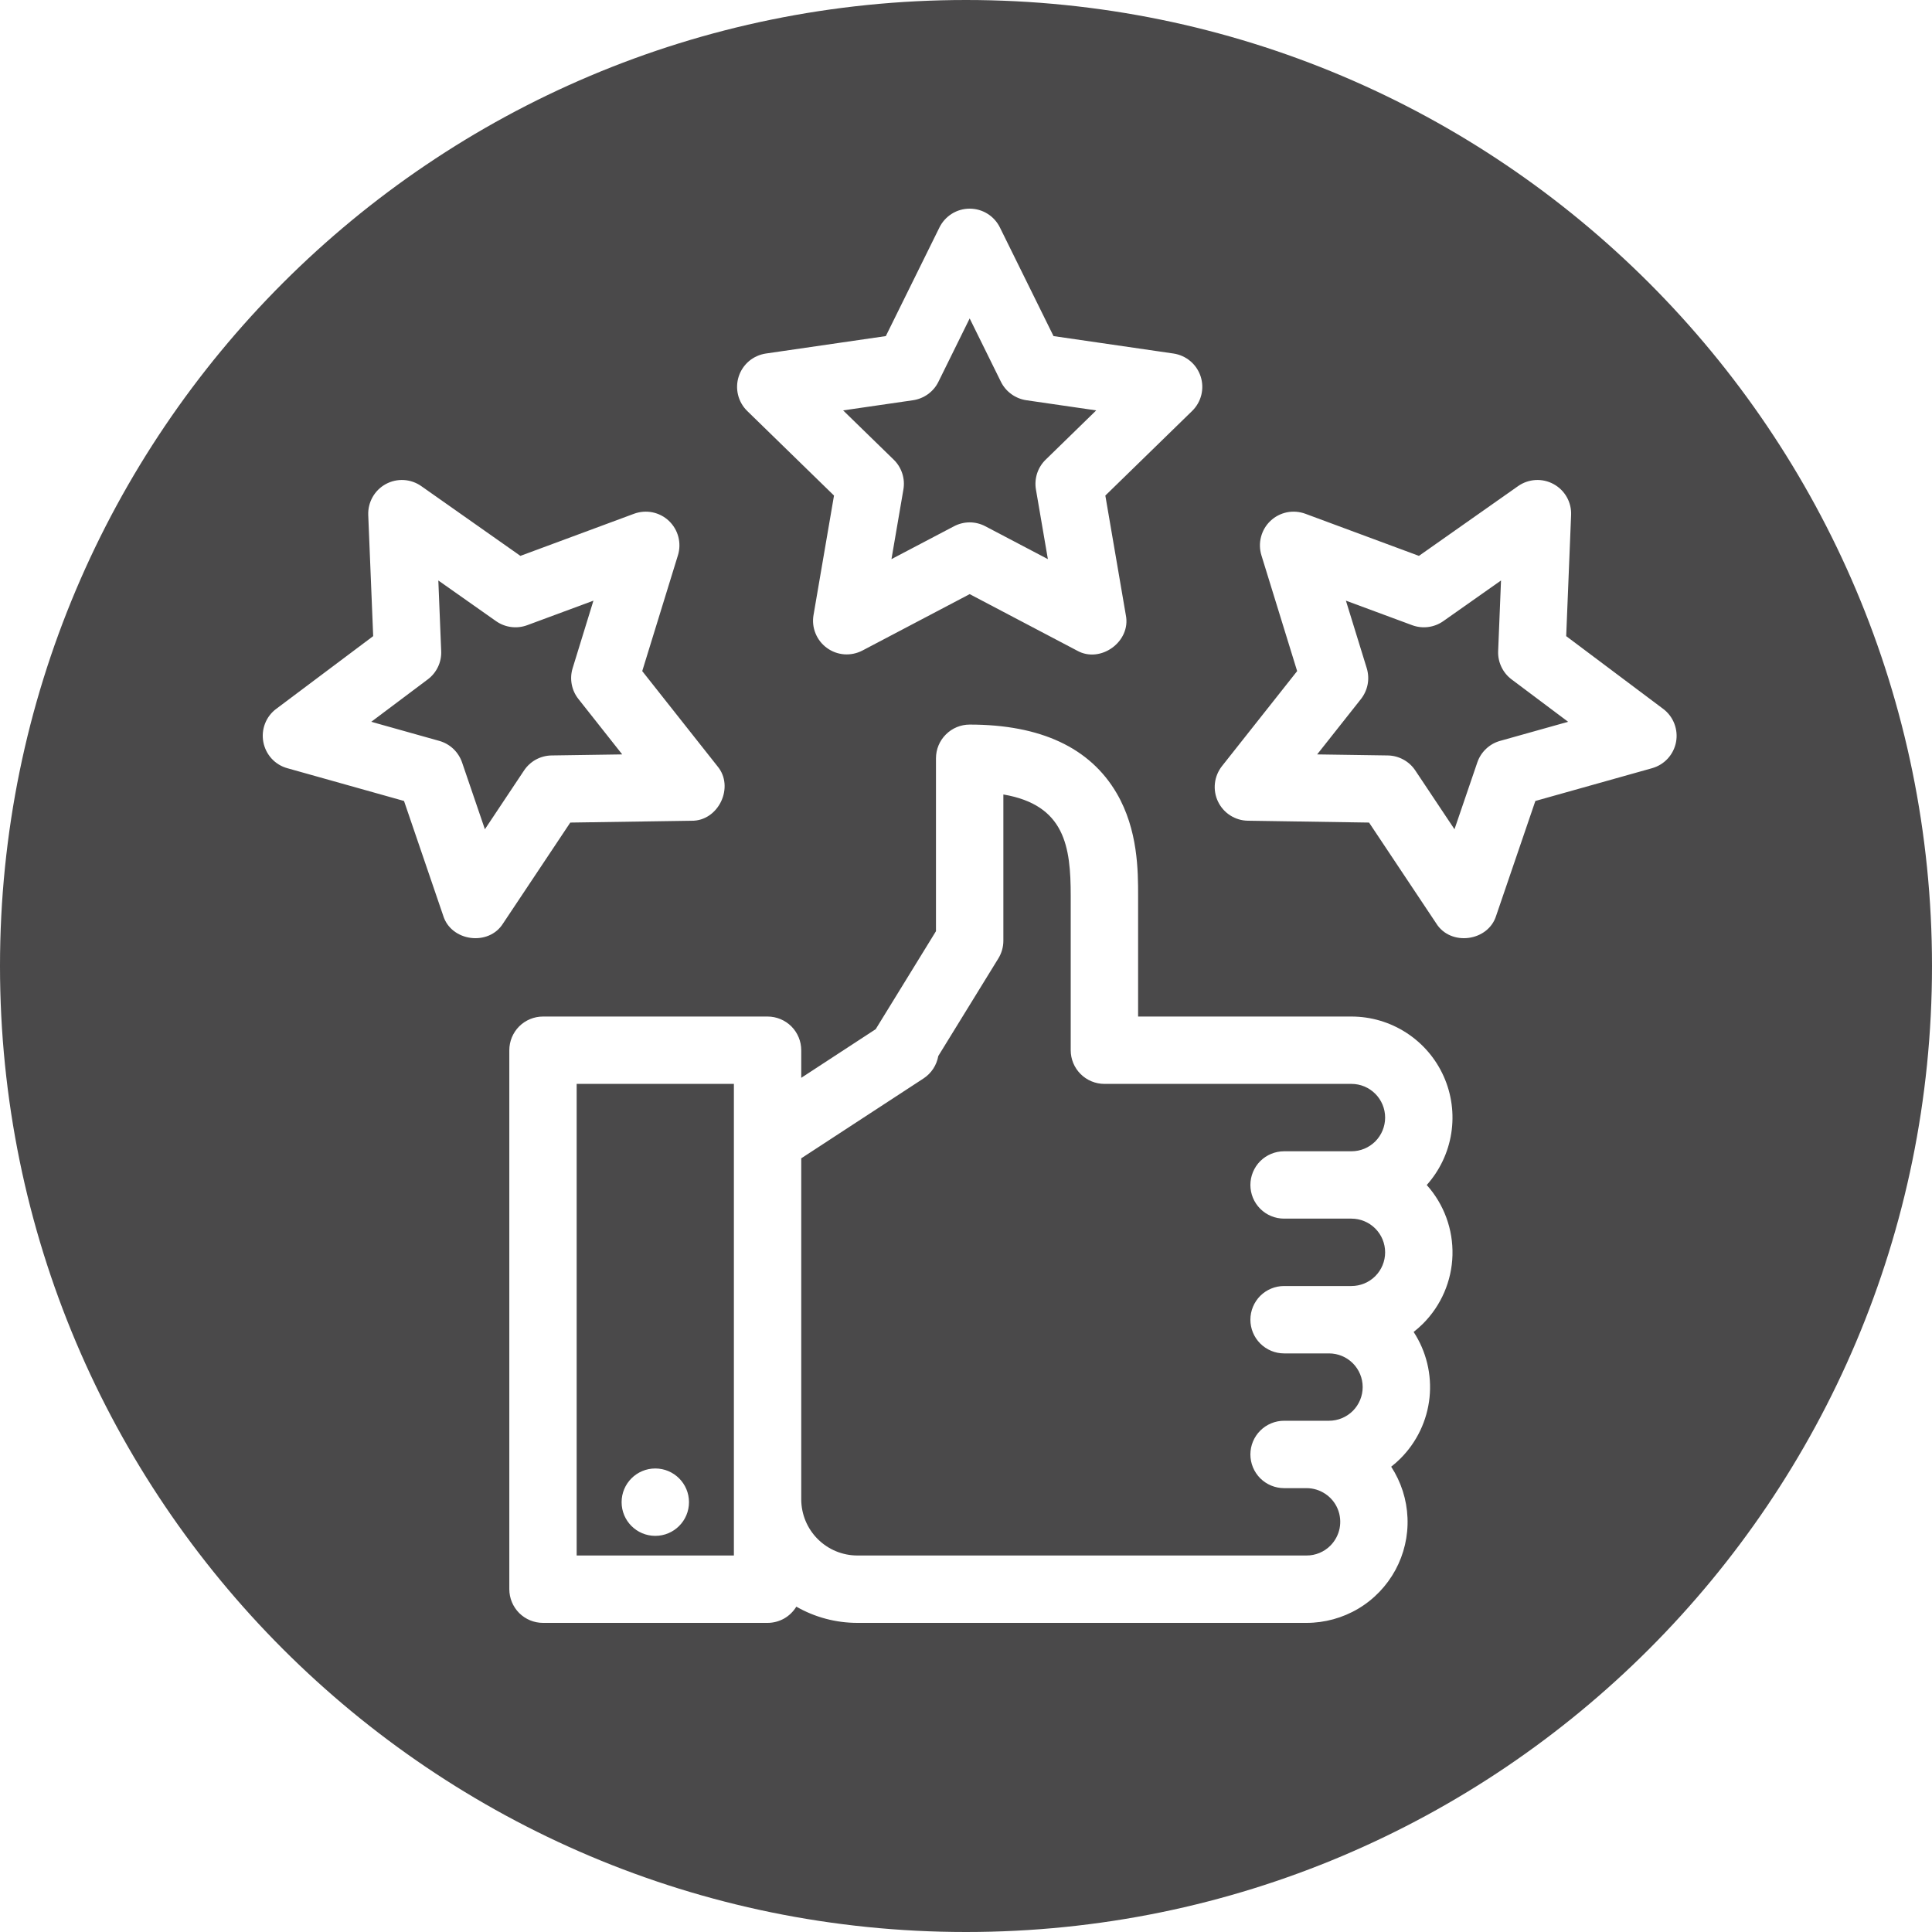
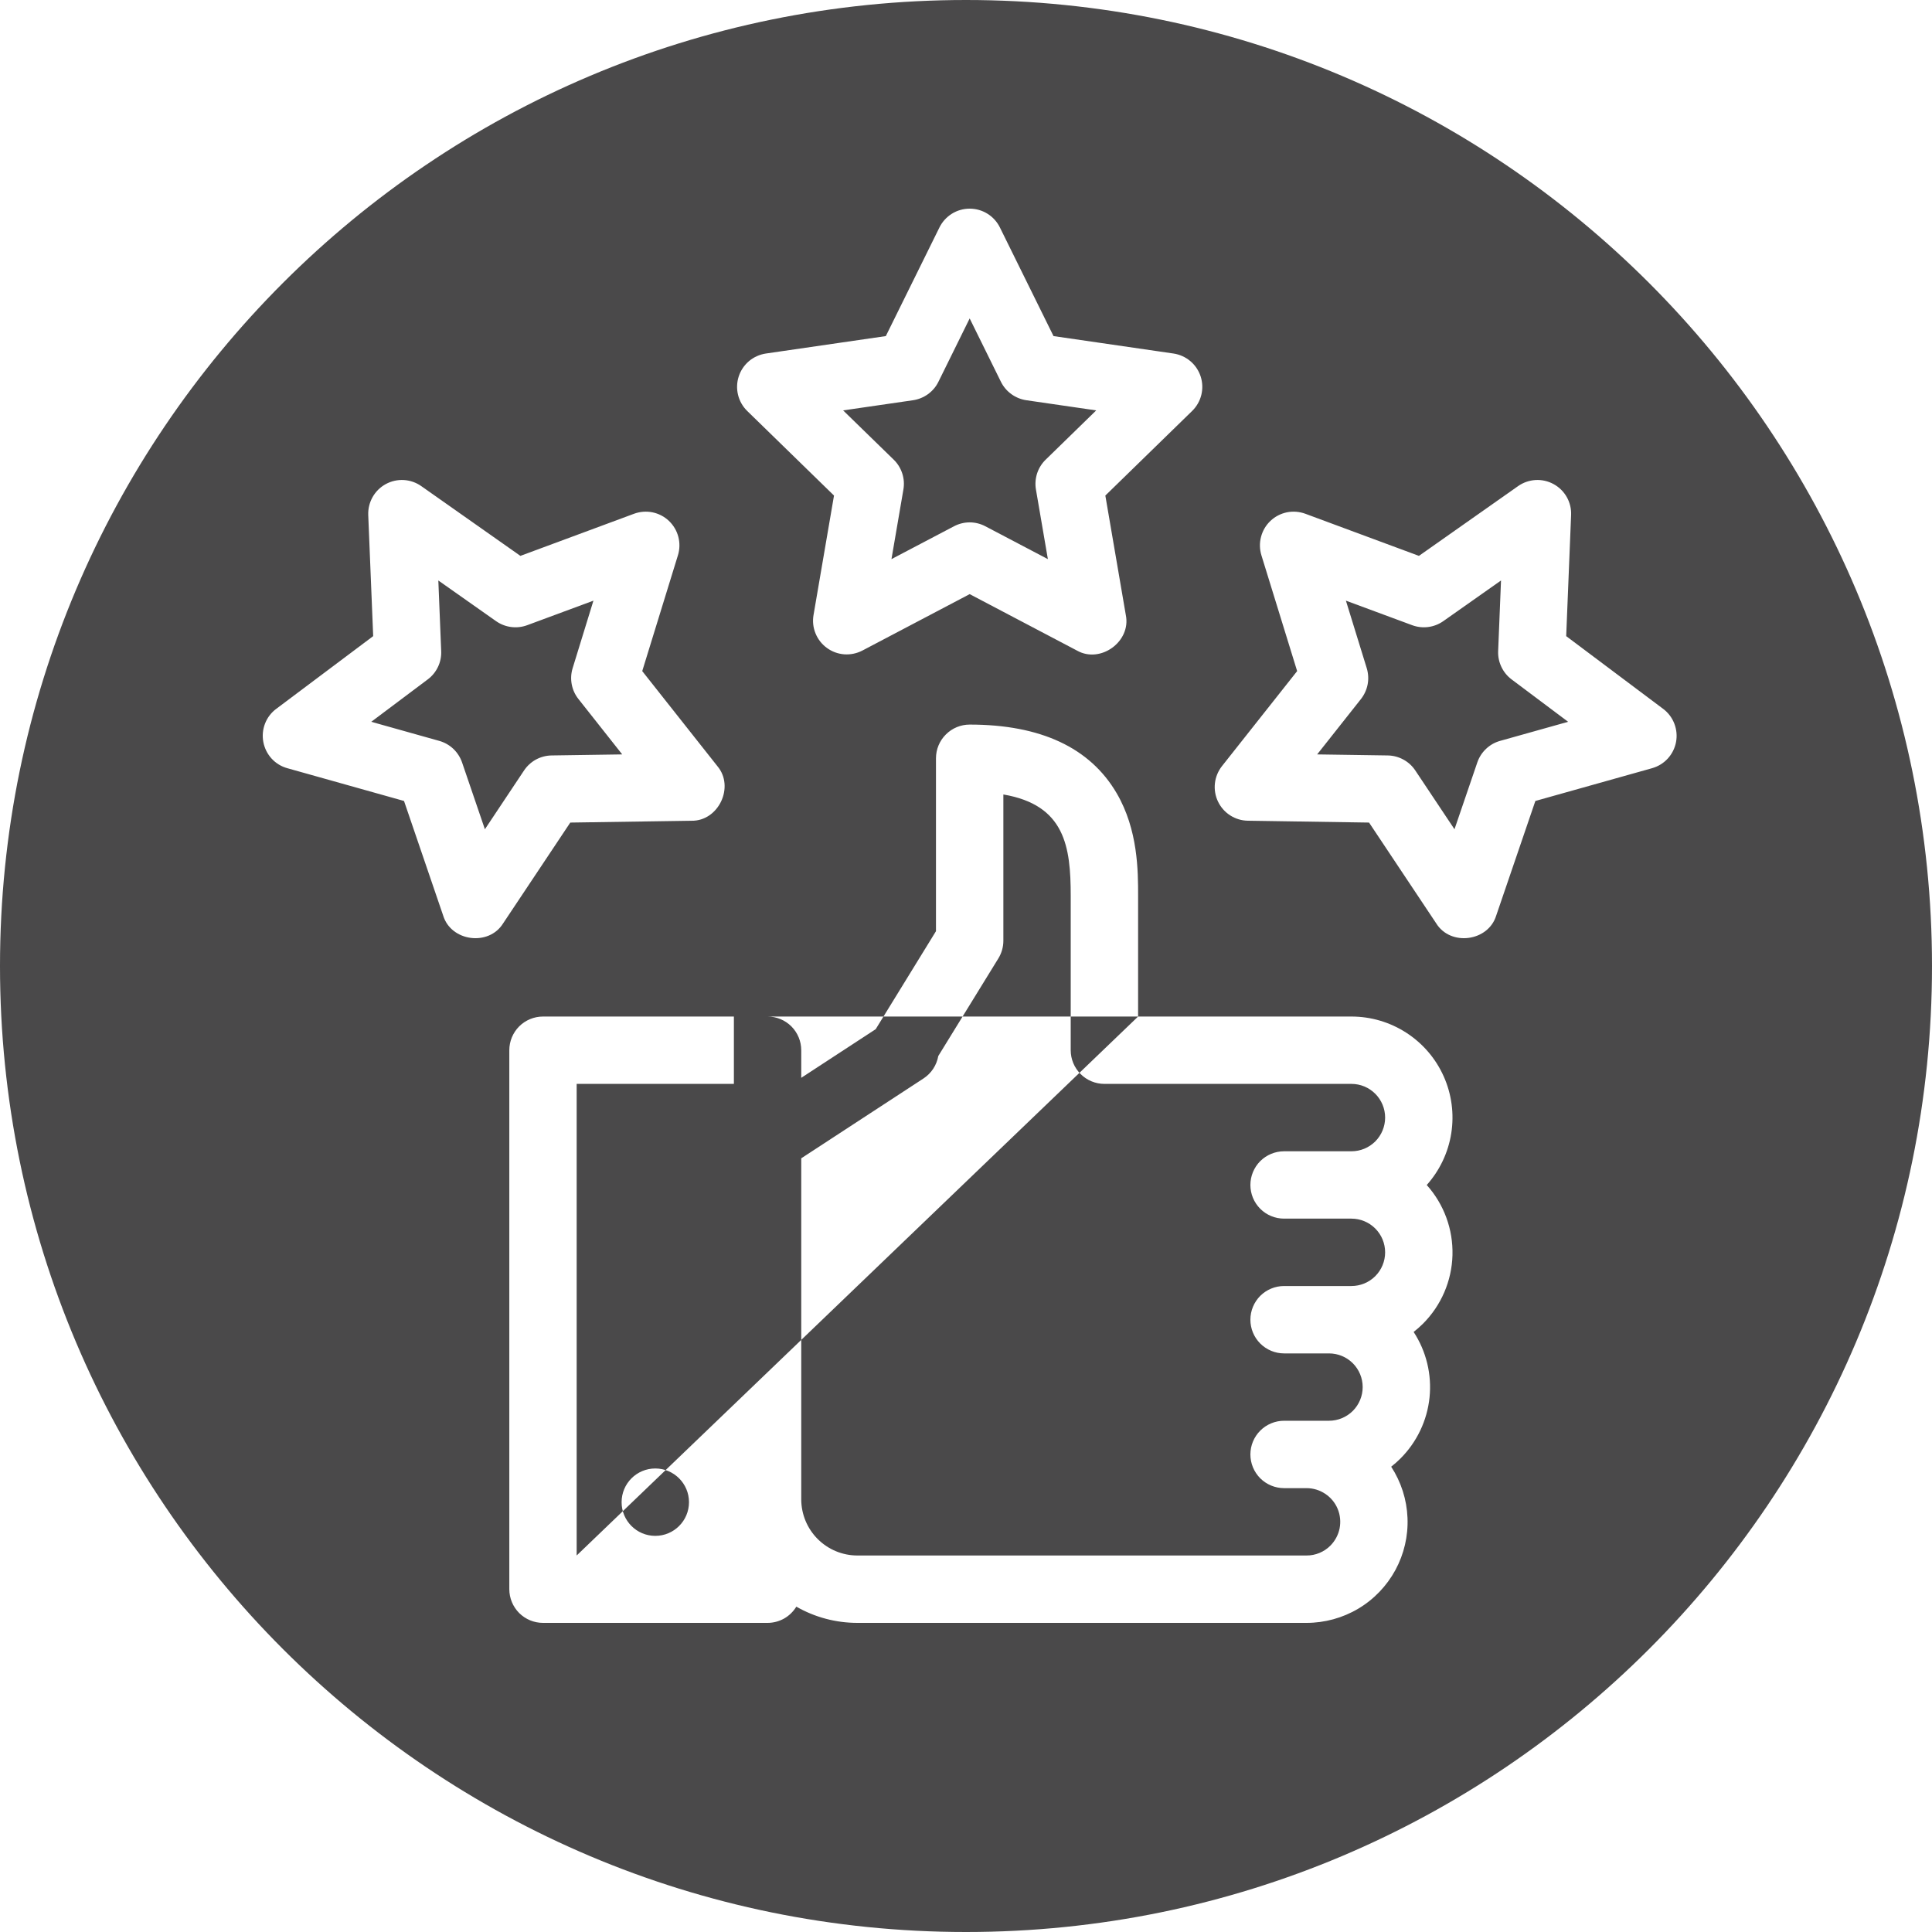
<svg xmlns="http://www.w3.org/2000/svg" width="50" height="50" viewBox="0 0 50 50" fill="none">
-   <path fill-rule="evenodd" clip-rule="evenodd" d="M25 50C38.807 50 50 38.807 50 25C50 11.193 38.807 0 25 0C11.193 0 0 11.193 0 25C0 38.807 11.193 50 25 50ZM29.454 26.308H34.975C35.48 26.308 35.974 26.454 36.398 26.729C36.822 27.004 37.157 27.395 37.363 27.856C37.569 28.317 37.637 28.828 37.559 29.327C37.481 29.826 37.26 30.291 36.924 30.668C37.37 31.165 37.608 31.815 37.59 32.483C37.572 33.151 37.298 33.786 36.825 34.259C36.749 34.334 36.669 34.405 36.585 34.471C36.913 34.973 37.058 35.572 36.996 36.169C36.934 36.765 36.668 37.322 36.244 37.746C36.168 37.822 36.088 37.892 36.004 37.958C36.261 38.353 36.407 38.809 36.426 39.28C36.446 39.751 36.337 40.218 36.113 40.632C35.888 41.046 35.556 41.392 35.151 41.633C34.746 41.873 34.284 42 33.813 42H22.189C21.635 42 21.09 41.856 20.609 41.58C20.531 41.708 20.422 41.814 20.292 41.888C20.161 41.961 20.014 42 19.864 42H14.053C13.821 42 13.6 41.908 13.436 41.745C13.273 41.581 13.181 41.359 13.181 41.128V27.18C13.181 26.948 13.273 26.727 13.436 26.563C13.6 26.4 13.821 26.308 14.053 26.308H19.864C20.096 26.308 20.317 26.4 20.481 26.563C20.644 26.727 20.736 26.948 20.736 27.18V27.894L22.663 26.635L24.223 24.099V19.624C24.223 19.393 24.315 19.171 24.479 19.008C24.642 18.844 24.864 18.752 25.095 18.752C26.93 18.752 28.209 19.349 28.899 20.528C29.454 21.477 29.454 22.545 29.454 23.184V26.308ZM14.924 40.256H18.993V28.051H14.924V40.256ZM34.148 40.19C34.253 40.146 34.35 40.082 34.431 40C34.552 39.878 34.635 39.723 34.669 39.554C34.702 39.385 34.685 39.209 34.619 39.05C34.553 38.891 34.441 38.755 34.297 38.66C34.154 38.564 33.985 38.513 33.813 38.513H33.232C33.001 38.513 32.779 38.421 32.615 38.258C32.452 38.094 32.36 37.872 32.36 37.641C32.36 37.41 32.452 37.188 32.615 37.025C32.779 36.861 33.001 36.769 33.232 36.769H34.394C34.626 36.769 34.847 36.677 35.011 36.514C35.174 36.35 35.266 36.129 35.266 35.897C35.266 35.666 35.174 35.444 35.011 35.281C34.847 35.117 34.626 35.026 34.394 35.026H33.232C33.001 35.026 32.779 34.934 32.615 34.77C32.452 34.607 32.36 34.385 32.36 34.154C32.36 33.923 32.452 33.701 32.615 33.537C32.779 33.374 33.001 33.282 33.232 33.282H34.975C35.207 33.282 35.428 33.19 35.592 33.027C35.755 32.863 35.847 32.642 35.847 32.41C35.847 32.179 35.755 31.957 35.592 31.794C35.428 31.63 35.207 31.538 34.975 31.538H33.232C33.001 31.538 32.779 31.447 32.615 31.283C32.452 31.12 32.36 30.898 32.36 30.667C32.36 30.436 32.452 30.214 32.615 30.05C32.779 29.887 33.001 29.795 33.232 29.795H34.975C35.207 29.795 35.428 29.703 35.592 29.54C35.755 29.376 35.847 29.154 35.847 28.923C35.847 28.692 35.755 28.47 35.592 28.307C35.428 28.143 35.207 28.051 34.975 28.051H28.582C28.351 28.051 28.129 27.959 27.966 27.796C27.802 27.633 27.71 27.411 27.71 27.18V23.184C27.71 21.914 27.564 20.833 25.967 20.561V24.346C25.967 24.508 25.922 24.666 25.838 24.803L24.283 27.329C24.262 27.447 24.217 27.559 24.152 27.659C24.086 27.759 24.001 27.844 23.901 27.91L20.736 29.977V38.803C20.737 39.189 20.89 39.558 21.162 39.83C21.435 40.103 21.804 40.256 22.189 40.256H33.813C33.928 40.257 34.041 40.234 34.148 40.19ZM16.959 39.748C17.44 39.748 17.831 39.358 17.831 38.876C17.831 38.395 17.44 38.004 16.959 38.004C16.477 38.004 16.087 38.395 16.087 38.876C16.087 39.358 16.477 39.748 16.959 39.748ZM21.054 15.917L21.584 12.825L19.338 10.636C19.222 10.523 19.14 10.379 19.101 10.221C19.062 10.063 19.068 9.897 19.118 9.743C19.168 9.588 19.261 9.45 19.385 9.345C19.509 9.241 19.661 9.173 19.822 9.149L22.925 8.698L24.313 5.886C24.385 5.74 24.497 5.617 24.635 5.531C24.773 5.445 24.933 5.4 25.095 5.4C25.258 5.4 25.417 5.445 25.555 5.531C25.694 5.617 25.805 5.74 25.877 5.886L27.265 8.698L30.369 9.149C30.53 9.173 30.681 9.241 30.805 9.345C30.93 9.45 31.022 9.588 31.073 9.743C31.123 9.897 31.129 10.063 31.09 10.221C31.051 10.379 30.968 10.523 30.852 10.636L28.606 12.825L29.136 15.917C29.277 16.603 28.48 17.182 27.871 16.836L25.095 15.376L22.319 16.836C22.175 16.911 22.013 16.945 21.851 16.934C21.688 16.922 21.532 16.865 21.401 16.769C21.269 16.674 21.167 16.543 21.106 16.393C21.044 16.242 21.026 16.077 21.054 15.917ZM24.017 10.2C23.902 10.283 23.77 10.337 23.63 10.358L21.82 10.621L23.13 11.897C23.231 11.995 23.306 12.117 23.35 12.252C23.394 12.386 23.404 12.529 23.38 12.668L23.071 14.47L24.689 13.62C24.815 13.554 24.954 13.519 25.095 13.519C25.236 13.519 25.376 13.554 25.501 13.62L27.119 14.47L26.81 12.668C26.786 12.529 26.797 12.386 26.84 12.252C26.884 12.117 26.96 11.995 27.061 11.897L28.37 10.621L26.561 10.358C26.421 10.337 26.288 10.283 26.174 10.2C26.059 10.117 25.967 10.008 25.904 9.881L25.095 8.241L24.286 9.881C24.224 10.008 24.131 10.117 24.017 10.2ZM43.042 18.345L40.533 16.463L40.66 13.329C40.667 13.167 40.628 13.005 40.548 12.864C40.468 12.722 40.349 12.606 40.206 12.528C40.063 12.45 39.902 12.414 39.739 12.423C39.577 12.433 39.42 12.487 39.287 12.581L36.722 14.386L33.782 13.296C33.629 13.24 33.464 13.227 33.304 13.259C33.145 13.292 32.998 13.368 32.88 13.48C32.761 13.592 32.677 13.735 32.636 13.892C32.594 14.049 32.598 14.215 32.645 14.37L33.57 17.368L31.624 19.828C31.524 19.956 31.46 20.109 31.442 20.271C31.424 20.432 31.451 20.596 31.521 20.743C31.591 20.89 31.7 21.014 31.837 21.102C31.974 21.19 32.133 21.238 32.295 21.24L35.431 21.288L37.17 23.898C37.542 24.495 38.515 24.366 38.721 23.697L39.735 20.729L42.755 19.881C42.911 19.837 43.052 19.751 43.162 19.631C43.272 19.511 43.346 19.362 43.376 19.202C43.406 19.043 43.39 18.878 43.331 18.726C43.272 18.574 43.172 18.442 43.042 18.345ZM38.822 19.174C38.686 19.212 38.562 19.282 38.459 19.38C38.356 19.477 38.279 19.597 38.233 19.731L37.642 21.461L36.628 19.94C36.55 19.822 36.444 19.725 36.32 19.658C36.196 19.59 36.057 19.553 35.916 19.551L34.088 19.524L35.222 18.09C35.309 17.979 35.369 17.848 35.395 17.709C35.421 17.57 35.412 17.427 35.371 17.292L34.832 15.545L36.547 16.18C36.679 16.229 36.822 16.245 36.962 16.227C37.102 16.209 37.236 16.157 37.351 16.076L38.846 15.023L38.772 16.85C38.766 16.991 38.795 17.132 38.856 17.259C38.916 17.387 39.007 17.498 39.12 17.583L40.583 18.68L38.822 19.174ZM18.566 19.828C19.018 20.363 18.596 21.253 17.895 21.241L14.759 21.288L13.02 23.898C12.649 24.495 11.675 24.366 11.47 23.697L10.456 20.729L7.436 19.881C7.279 19.838 7.138 19.751 7.028 19.631C6.919 19.511 6.845 19.362 6.815 19.203C6.785 19.043 6.8 18.878 6.859 18.726C6.918 18.574 7.018 18.442 7.149 18.345L9.658 16.463L9.53 13.329C9.524 13.167 9.563 13.005 9.643 12.864C9.723 12.722 9.841 12.606 9.984 12.528C10.127 12.45 10.289 12.414 10.451 12.423C10.614 12.433 10.77 12.487 10.903 12.581L13.468 14.386L16.409 13.296C16.561 13.24 16.727 13.227 16.886 13.259C17.046 13.292 17.193 13.368 17.311 13.48C17.429 13.592 17.514 13.735 17.555 13.892C17.596 14.049 17.593 14.215 17.545 14.37L16.621 17.368L18.566 19.828ZM12.549 21.461L13.562 19.94V19.94C13.641 19.822 13.746 19.725 13.87 19.657C13.995 19.59 14.133 19.553 14.275 19.551L16.103 19.524L14.969 18.089C14.881 17.979 14.822 17.848 14.796 17.709C14.77 17.57 14.778 17.427 14.82 17.292L15.358 15.545L13.644 16.18C13.511 16.229 13.369 16.245 13.229 16.227C13.088 16.209 12.955 16.157 12.839 16.076L11.344 15.023L11.418 16.85C11.424 16.991 11.396 17.132 11.335 17.259C11.274 17.387 11.184 17.498 11.07 17.583L9.608 18.68L11.368 19.174C11.504 19.212 11.629 19.283 11.732 19.38C11.834 19.477 11.912 19.598 11.958 19.731L12.549 21.461Z" fill="#4A494A" />
+   <path fill-rule="evenodd" clip-rule="evenodd" d="M25 50C38.807 50 50 38.807 50 25C50 11.193 38.807 0 25 0C11.193 0 0 11.193 0 25C0 38.807 11.193 50 25 50ZM29.454 26.308H34.975C35.48 26.308 35.974 26.454 36.398 26.729C36.822 27.004 37.157 27.395 37.363 27.856C37.569 28.317 37.637 28.828 37.559 29.327C37.481 29.826 37.26 30.291 36.924 30.668C37.37 31.165 37.608 31.815 37.59 32.483C37.572 33.151 37.298 33.786 36.825 34.259C36.749 34.334 36.669 34.405 36.585 34.471C36.913 34.973 37.058 35.572 36.996 36.169C36.934 36.765 36.668 37.322 36.244 37.746C36.168 37.822 36.088 37.892 36.004 37.958C36.261 38.353 36.407 38.809 36.426 39.28C36.446 39.751 36.337 40.218 36.113 40.632C35.888 41.046 35.556 41.392 35.151 41.633C34.746 41.873 34.284 42 33.813 42H22.189C21.635 42 21.09 41.856 20.609 41.58C20.531 41.708 20.422 41.814 20.292 41.888C20.161 41.961 20.014 42 19.864 42H14.053C13.821 42 13.6 41.908 13.436 41.745C13.273 41.581 13.181 41.359 13.181 41.128V27.18C13.181 26.948 13.273 26.727 13.436 26.563C13.6 26.4 13.821 26.308 14.053 26.308H19.864C20.096 26.308 20.317 26.4 20.481 26.563C20.644 26.727 20.736 26.948 20.736 27.18V27.894L22.663 26.635L24.223 24.099V19.624C24.223 19.393 24.315 19.171 24.479 19.008C24.642 18.844 24.864 18.752 25.095 18.752C26.93 18.752 28.209 19.349 28.899 20.528C29.454 21.477 29.454 22.545 29.454 23.184V26.308ZH18.993V28.051H14.924V40.256ZM34.148 40.19C34.253 40.146 34.35 40.082 34.431 40C34.552 39.878 34.635 39.723 34.669 39.554C34.702 39.385 34.685 39.209 34.619 39.05C34.553 38.891 34.441 38.755 34.297 38.66C34.154 38.564 33.985 38.513 33.813 38.513H33.232C33.001 38.513 32.779 38.421 32.615 38.258C32.452 38.094 32.36 37.872 32.36 37.641C32.36 37.41 32.452 37.188 32.615 37.025C32.779 36.861 33.001 36.769 33.232 36.769H34.394C34.626 36.769 34.847 36.677 35.011 36.514C35.174 36.35 35.266 36.129 35.266 35.897C35.266 35.666 35.174 35.444 35.011 35.281C34.847 35.117 34.626 35.026 34.394 35.026H33.232C33.001 35.026 32.779 34.934 32.615 34.77C32.452 34.607 32.36 34.385 32.36 34.154C32.36 33.923 32.452 33.701 32.615 33.537C32.779 33.374 33.001 33.282 33.232 33.282H34.975C35.207 33.282 35.428 33.19 35.592 33.027C35.755 32.863 35.847 32.642 35.847 32.41C35.847 32.179 35.755 31.957 35.592 31.794C35.428 31.63 35.207 31.538 34.975 31.538H33.232C33.001 31.538 32.779 31.447 32.615 31.283C32.452 31.12 32.36 30.898 32.36 30.667C32.36 30.436 32.452 30.214 32.615 30.05C32.779 29.887 33.001 29.795 33.232 29.795H34.975C35.207 29.795 35.428 29.703 35.592 29.54C35.755 29.376 35.847 29.154 35.847 28.923C35.847 28.692 35.755 28.47 35.592 28.307C35.428 28.143 35.207 28.051 34.975 28.051H28.582C28.351 28.051 28.129 27.959 27.966 27.796C27.802 27.633 27.71 27.411 27.71 27.18V23.184C27.71 21.914 27.564 20.833 25.967 20.561V24.346C25.967 24.508 25.922 24.666 25.838 24.803L24.283 27.329C24.262 27.447 24.217 27.559 24.152 27.659C24.086 27.759 24.001 27.844 23.901 27.91L20.736 29.977V38.803C20.737 39.189 20.89 39.558 21.162 39.83C21.435 40.103 21.804 40.256 22.189 40.256H33.813C33.928 40.257 34.041 40.234 34.148 40.19ZM16.959 39.748C17.44 39.748 17.831 39.358 17.831 38.876C17.831 38.395 17.44 38.004 16.959 38.004C16.477 38.004 16.087 38.395 16.087 38.876C16.087 39.358 16.477 39.748 16.959 39.748ZM21.054 15.917L21.584 12.825L19.338 10.636C19.222 10.523 19.14 10.379 19.101 10.221C19.062 10.063 19.068 9.897 19.118 9.743C19.168 9.588 19.261 9.45 19.385 9.345C19.509 9.241 19.661 9.173 19.822 9.149L22.925 8.698L24.313 5.886C24.385 5.74 24.497 5.617 24.635 5.531C24.773 5.445 24.933 5.4 25.095 5.4C25.258 5.4 25.417 5.445 25.555 5.531C25.694 5.617 25.805 5.74 25.877 5.886L27.265 8.698L30.369 9.149C30.53 9.173 30.681 9.241 30.805 9.345C30.93 9.45 31.022 9.588 31.073 9.743C31.123 9.897 31.129 10.063 31.09 10.221C31.051 10.379 30.968 10.523 30.852 10.636L28.606 12.825L29.136 15.917C29.277 16.603 28.48 17.182 27.871 16.836L25.095 15.376L22.319 16.836C22.175 16.911 22.013 16.945 21.851 16.934C21.688 16.922 21.532 16.865 21.401 16.769C21.269 16.674 21.167 16.543 21.106 16.393C21.044 16.242 21.026 16.077 21.054 15.917ZM24.017 10.2C23.902 10.283 23.77 10.337 23.63 10.358L21.82 10.621L23.13 11.897C23.231 11.995 23.306 12.117 23.35 12.252C23.394 12.386 23.404 12.529 23.38 12.668L23.071 14.47L24.689 13.62C24.815 13.554 24.954 13.519 25.095 13.519C25.236 13.519 25.376 13.554 25.501 13.62L27.119 14.47L26.81 12.668C26.786 12.529 26.797 12.386 26.84 12.252C26.884 12.117 26.96 11.995 27.061 11.897L28.37 10.621L26.561 10.358C26.421 10.337 26.288 10.283 26.174 10.2C26.059 10.117 25.967 10.008 25.904 9.881L25.095 8.241L24.286 9.881C24.224 10.008 24.131 10.117 24.017 10.2ZM43.042 18.345L40.533 16.463L40.66 13.329C40.667 13.167 40.628 13.005 40.548 12.864C40.468 12.722 40.349 12.606 40.206 12.528C40.063 12.45 39.902 12.414 39.739 12.423C39.577 12.433 39.42 12.487 39.287 12.581L36.722 14.386L33.782 13.296C33.629 13.24 33.464 13.227 33.304 13.259C33.145 13.292 32.998 13.368 32.88 13.48C32.761 13.592 32.677 13.735 32.636 13.892C32.594 14.049 32.598 14.215 32.645 14.37L33.57 17.368L31.624 19.828C31.524 19.956 31.46 20.109 31.442 20.271C31.424 20.432 31.451 20.596 31.521 20.743C31.591 20.89 31.7 21.014 31.837 21.102C31.974 21.19 32.133 21.238 32.295 21.24L35.431 21.288L37.17 23.898C37.542 24.495 38.515 24.366 38.721 23.697L39.735 20.729L42.755 19.881C42.911 19.837 43.052 19.751 43.162 19.631C43.272 19.511 43.346 19.362 43.376 19.202C43.406 19.043 43.39 18.878 43.331 18.726C43.272 18.574 43.172 18.442 43.042 18.345ZM38.822 19.174C38.686 19.212 38.562 19.282 38.459 19.38C38.356 19.477 38.279 19.597 38.233 19.731L37.642 21.461L36.628 19.94C36.55 19.822 36.444 19.725 36.32 19.658C36.196 19.59 36.057 19.553 35.916 19.551L34.088 19.524L35.222 18.09C35.309 17.979 35.369 17.848 35.395 17.709C35.421 17.57 35.412 17.427 35.371 17.292L34.832 15.545L36.547 16.18C36.679 16.229 36.822 16.245 36.962 16.227C37.102 16.209 37.236 16.157 37.351 16.076L38.846 15.023L38.772 16.85C38.766 16.991 38.795 17.132 38.856 17.259C38.916 17.387 39.007 17.498 39.12 17.583L40.583 18.68L38.822 19.174ZM18.566 19.828C19.018 20.363 18.596 21.253 17.895 21.241L14.759 21.288L13.02 23.898C12.649 24.495 11.675 24.366 11.47 23.697L10.456 20.729L7.436 19.881C7.279 19.838 7.138 19.751 7.028 19.631C6.919 19.511 6.845 19.362 6.815 19.203C6.785 19.043 6.8 18.878 6.859 18.726C6.918 18.574 7.018 18.442 7.149 18.345L9.658 16.463L9.53 13.329C9.524 13.167 9.563 13.005 9.643 12.864C9.723 12.722 9.841 12.606 9.984 12.528C10.127 12.45 10.289 12.414 10.451 12.423C10.614 12.433 10.77 12.487 10.903 12.581L13.468 14.386L16.409 13.296C16.561 13.24 16.727 13.227 16.886 13.259C17.046 13.292 17.193 13.368 17.311 13.48C17.429 13.592 17.514 13.735 17.555 13.892C17.596 14.049 17.593 14.215 17.545 14.37L16.621 17.368L18.566 19.828ZM12.549 21.461L13.562 19.94V19.94C13.641 19.822 13.746 19.725 13.87 19.657C13.995 19.59 14.133 19.553 14.275 19.551L16.103 19.524L14.969 18.089C14.881 17.979 14.822 17.848 14.796 17.709C14.77 17.57 14.778 17.427 14.82 17.292L15.358 15.545L13.644 16.18C13.511 16.229 13.369 16.245 13.229 16.227C13.088 16.209 12.955 16.157 12.839 16.076L11.344 15.023L11.418 16.85C11.424 16.991 11.396 17.132 11.335 17.259C11.274 17.387 11.184 17.498 11.07 17.583L9.608 18.68L11.368 19.174C11.504 19.212 11.629 19.283 11.732 19.38C11.834 19.477 11.912 19.598 11.958 19.731L12.549 21.461Z" fill="#4A494A" />
</svg>